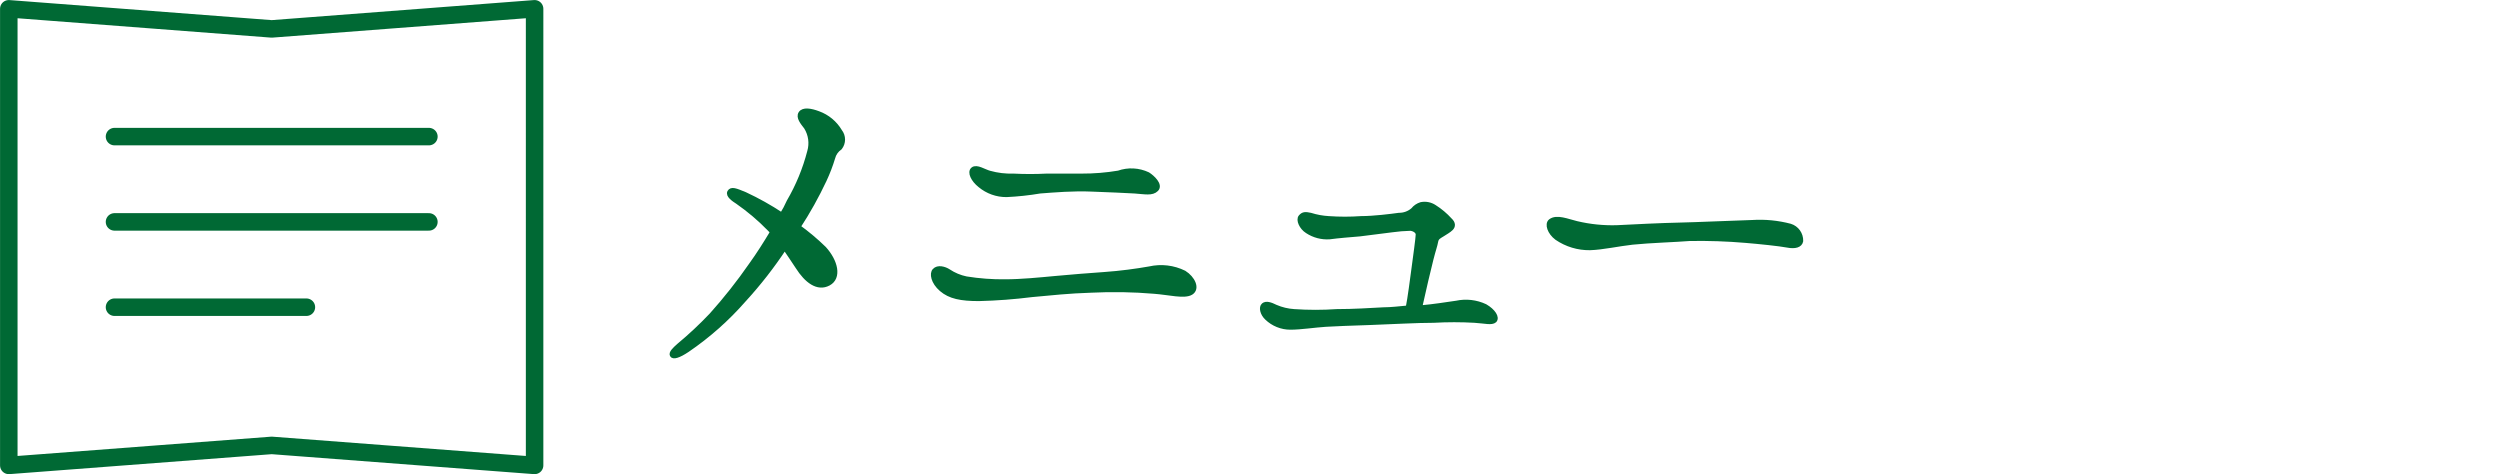
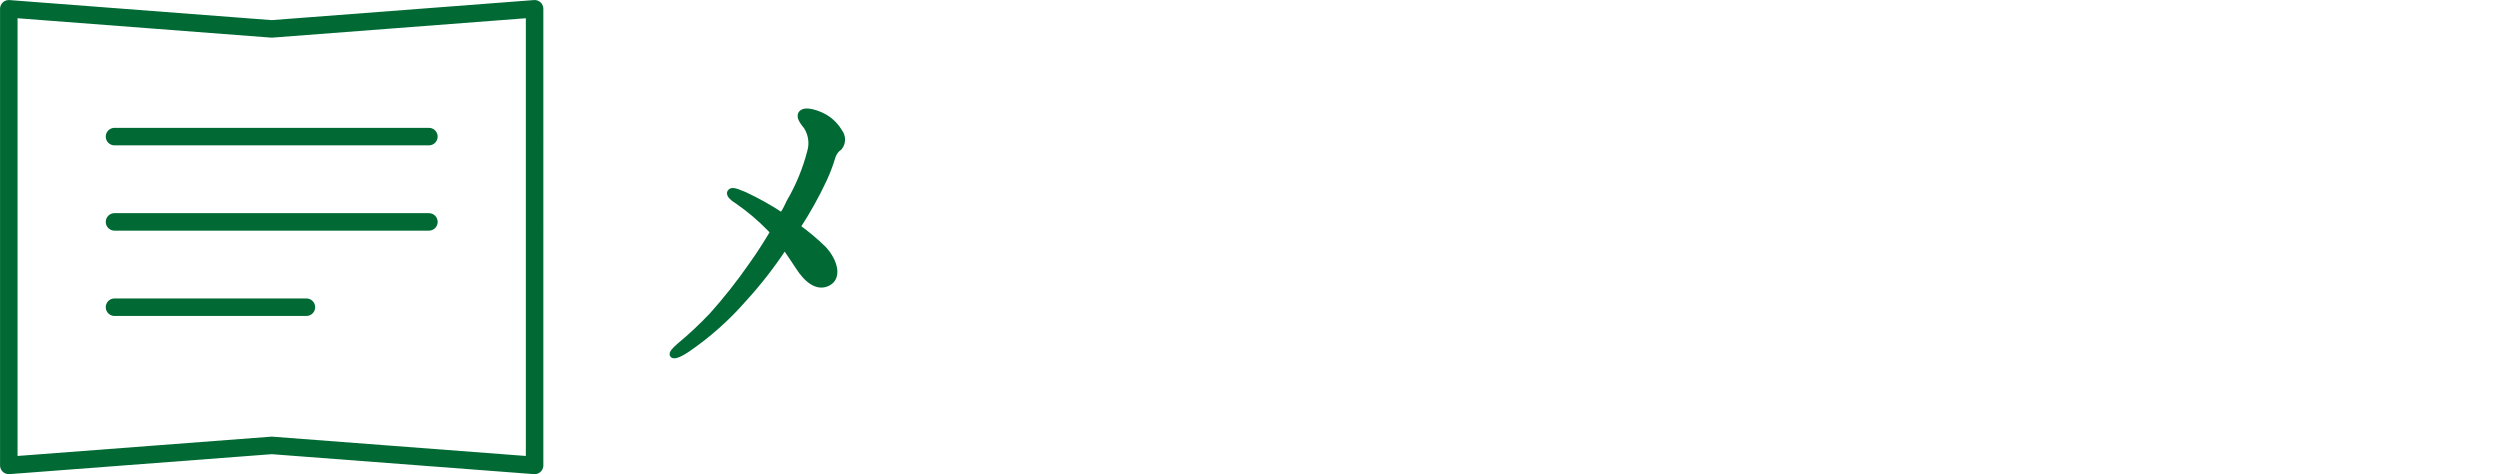
<svg xmlns="http://www.w3.org/2000/svg" version="1.1" id="レイヤー_1" x="0px" y="0px" width="250px" height="47.42px" viewBox="0 0 250 47.42" style="enable-background:new 0 0 250 47.42;" xml:space="preserve">
  <style type="text/css">
	.st0{fill:#006934;stroke:#006934;stroke-width:0.44;stroke-linecap:round;stroke-linejoin:round;}
	.st1{fill:none;stroke:#006934;stroke-width:1.75;stroke-linecap:round;stroke-linejoin:round;}
</style>
  <g id="レイヤー_2_00000114777848245173415200000004257309945708751293_">
    <g id="ハンバーガーメニュー">
      <path class="st0" d="M75.09,26.5c0.8-1.11,1.47-2.18,2.13-3.28    c-0.085-0.12-0.182-0.23-0.29-0.33c-0.969-0.995-2.03-1.896-3.17-2.69    c-0.41-0.26-1-0.67-0.81-1S73.54,19.02,74.5,19.42    c1.276,0.595,2.506,1.283,3.68,2.06c0.265-0.422,0.499-0.864,0.7-1.32    c0.914-1.564,1.607-3.246,2.06-5c0.241-0.82,0.121-1.704-0.33-2.43    c-0.37-0.48-0.81-1-0.55-1.4s1-0.29,1.77,0    c0.911,0.328,1.679,0.965,2.17,1.8c0.382,0.484,0.382,1.166,0,1.65    c-0.348,0.236-0.598,0.592-0.7,1C83.07,16.539,82.786,17.281,82.45,18    c-0.76,1.619-1.632,3.182-2.61,4.68c0.912,0.659,1.775,1.384,2.58,2.17    c1.17,1.29,1.54,2.91,0.44,3.5s-2.21-0.26-3.1-1.66    c-0.44-0.66-0.88-1.33-1.29-1.92C77.251,26.619,75.886,28.368,74.39,30    C72.729,31.898,70.834,33.579,68.75,35c-0.92,0.62-1.44,0.73-1.55,0.51    s0.22-0.55,0.67-0.95c1.15-0.954,2.242-1.976,3.27-3.06    C72.559,29.917,73.879,28.247,75.09,26.5z" />
-       <path class="st0" d="M93.45,27.05c0.33-0.37,1-0.19,1.4,0.07    c0.537,0.359,1.138,0.61,1.77,0.74c1.289,0.209,2.594,0.306,3.9,0.29    c1.59,0,3.39-0.18,5-0.33s3.36-0.29,4.94-0.4s3.2-0.33,4.49-0.56    c1.169-0.265,2.395-0.12,3.47,0.41c0.88,0.55,1.36,1.58,0.7,2    s-2.21,0-3.69-0.11c-2.095-0.178-4.2-0.215-6.3-0.11    c-2.28,0.07-3.94,0.26-5.93,0.44c-1.759,0.222-3.528,0.356-5.3,0.4    c-1.81,0-2.91-0.22-3.76-0.95S93.16,27.34,93.45,27.05z M98,18.54    c-0.7-0.55-1.07-1.33-0.7-1.62s1.1,0.22,1.65,0.37    c0.78,0.219,1.59,0.317,2.4,0.29c1.103,0.057,2.207,0.057,3.31,0    c1,0,2.47,0,3.5,0c1.236,0.005,2.471-0.096,3.69-0.3    c0.961-0.339,2.018-0.285,2.94,0.15c0.48,0.3,1.29,1.07,0.85,1.51    s-1.14,0.26-2.17,0.19s-2.47-0.11-4.31-0.19s-3.69,0.08-5.16,0.19    c-1.108,0.188-2.227,0.308-3.35,0.36C99.682,19.496,98.744,19.16,98,18.54z" />
-       <path class="st0" d="M149.46,32.06c-0.3,0.26-0.93,0.07-2,0    c-1.362-0.078-2.728-0.078-4.09,0c-1.69,0-4.12,0.14-6.33,0.22    s-3.36,0.11-4.46,0.18s-2.51,0.29-3.54,0.29    c-0.88,0.001-1.726-0.34-2.36-0.95c-0.47-0.44-0.59-1.07-0.33-1.29    s0.7-0.08,1.22,0.18c0.583,0.251,1.206,0.4,1.84,0.44    c1.422,0.098,2.848,0.098,4.27,0c1.7,0,3.36-0.11,4.68-0.18    c0.74,0,1.66-0.11,2.43-0.18c0.19-0.93,0.44-2.88,0.59-4    s0.41-3,0.41-3.32s-0.37-0.55-0.74-0.59    c-0.616,0.014-1.23,0.064-1.84,0.15l-3.24,0.41    c-0.89,0.07-2.18,0.18-3,0.29c-0.795,0.058-1.586-0.15-2.25-0.59    c-0.59-0.37-0.92-1.14-0.66-1.44s0.48-0.29,1-0.18    c0.587,0.185,1.195,0.296,1.81,0.33c1.079,0.077,2.161,0.077,3.24,0    c1.25,0,3-0.22,3.79-0.33c0.515,0.006,1.014-0.179,1.4-0.52    c0.208-0.262,0.49-0.453,0.81-0.55c0.46-0.091,0.938,0.002,1.33,0.26    C144.017,21.054,144.542,21.495,145,22c0.36,0.33,0.33,0.63,0.11,0.85    s-0.56,0.4-0.85,0.59s-0.59,0.29-0.66,0.7s-0.23,0.81-0.48,1.8    S142.38,29,142,30.73h0.29c0.85-0.07,2.36-0.29,3.35-0.44    c0.97-0.208,1.982-0.092,2.88,0.33C149.35,31.1,149.75,31.76,149.46,32.06z    " />
-       <path class="st0" d="M180.1,24.1c-0.08,0.44-0.59,0.59-1.37,0.44    s-2.83-0.36-4.16-0.47c-1.862-0.159-3.731-0.222-5.6-0.19    c-1.32,0.11-4,0.19-5.74,0.37c-1.37,0.15-2.95,0.51-4.24,0.55    c-1.18,0.015-2.336-0.334-3.31-1c-0.74-0.55-1-1.4-0.63-1.69    c0.63-0.48,1.69,0,2.62,0.22c1.31,0.311,2.654,0.449,4,0.41    c1.51-0.08,4.64-0.23,6.23-0.26s5.85-0.22,7.33-0.26    c1.275-0.081,2.555,0.044,3.79,0.37    C179.679,22.792,180.121,23.411,180.1,24.1z" />
      <path class="st1" d="M27.17,2.89L0.88,0.88v45.66l26.29-2l26.29,2V0.88L27.17,2.89z     M11.45,30.72h19.19 M11.45,22.19h31.44 M11.45,13.66h31.44" />
    </g>
  </g>
</svg>